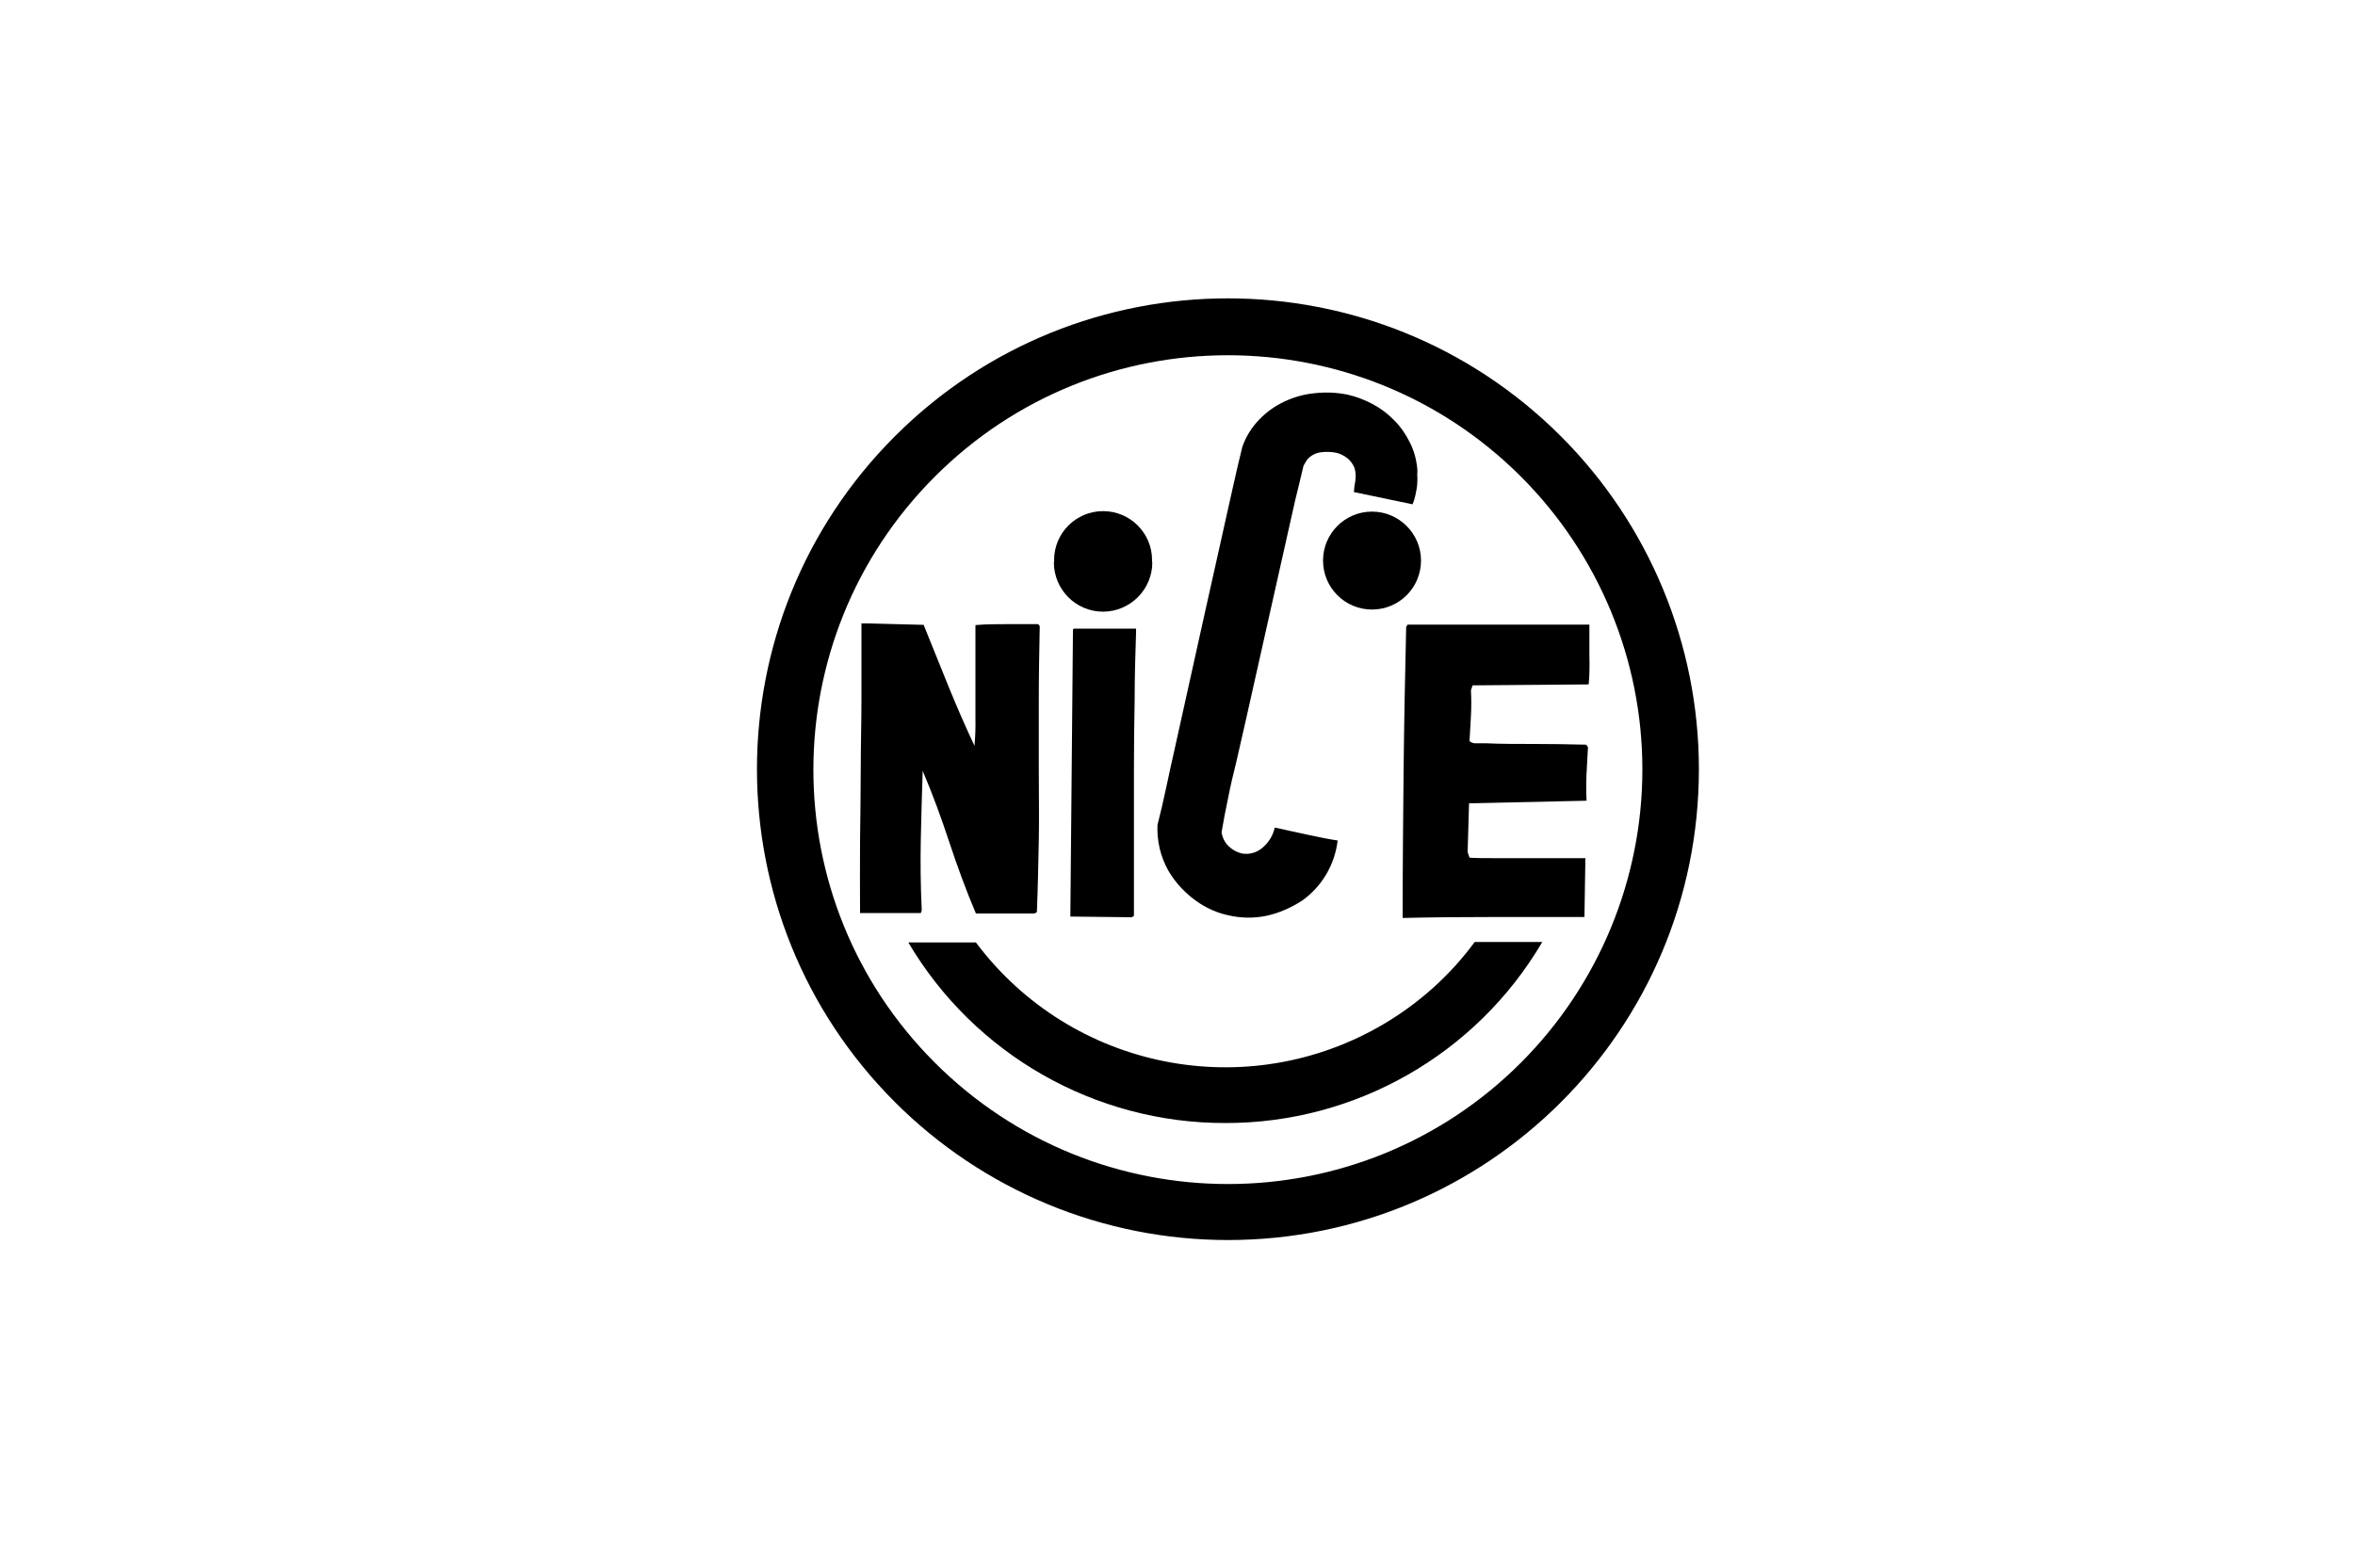
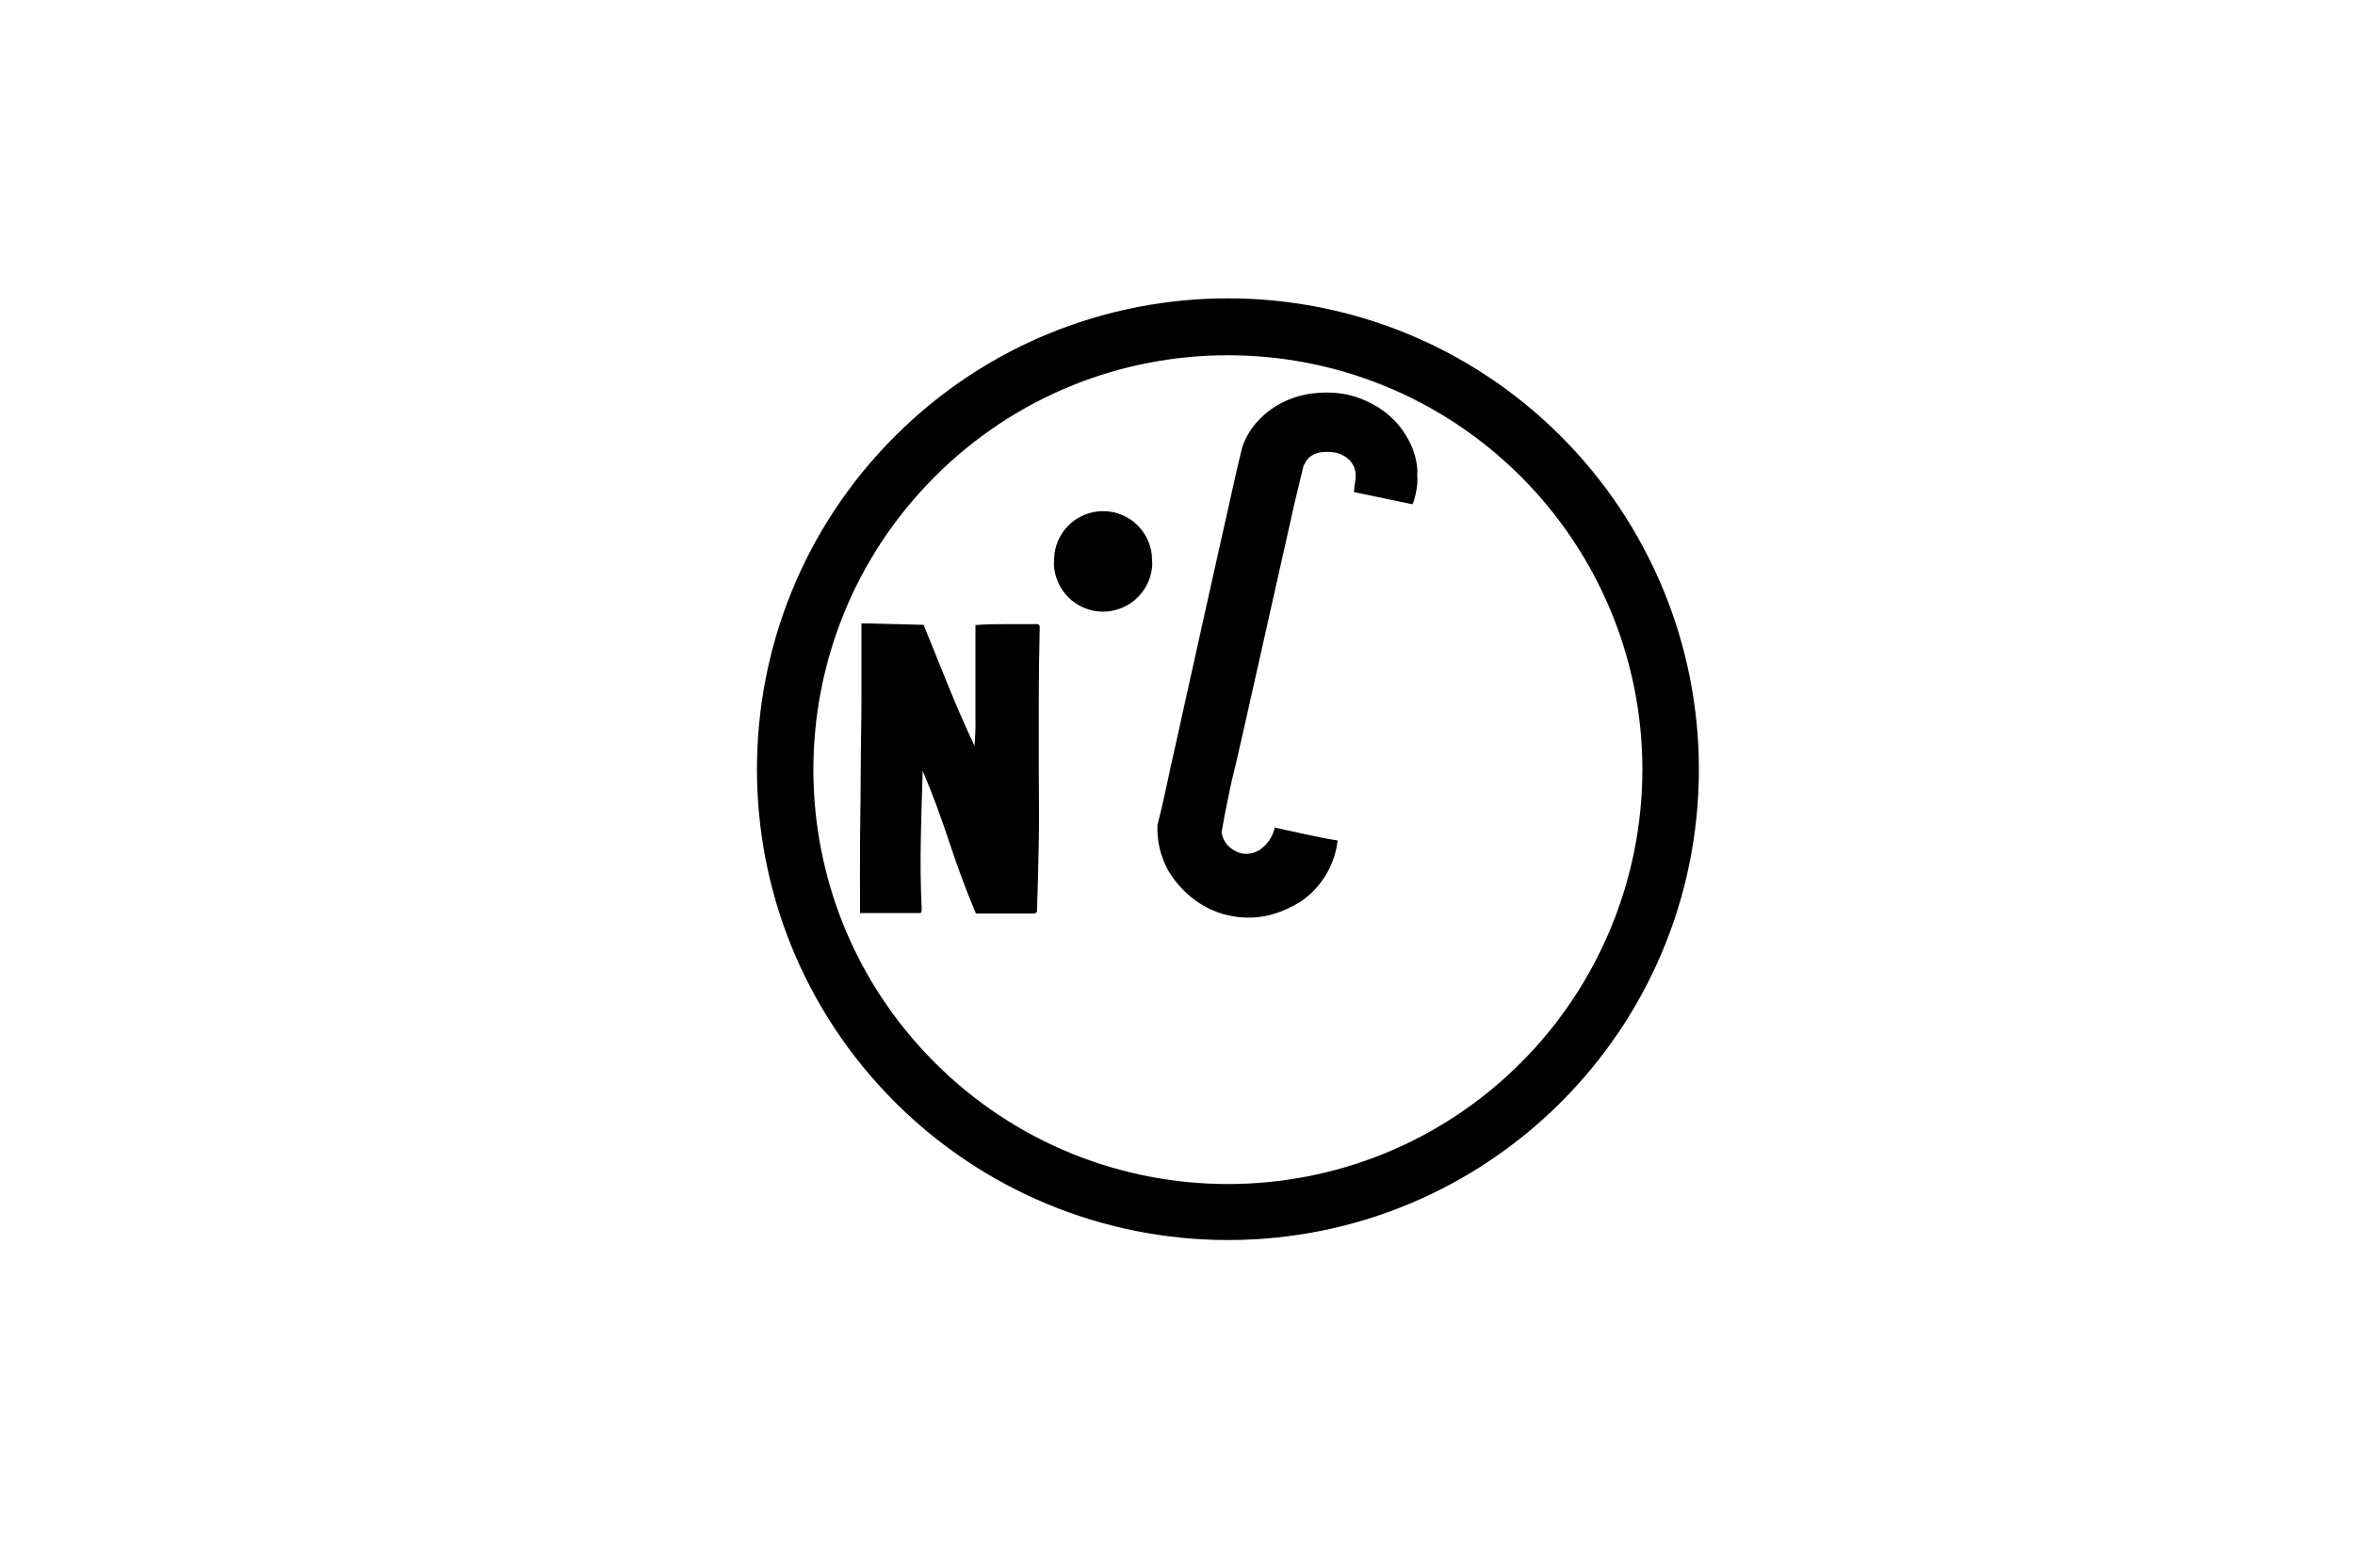
<svg xmlns="http://www.w3.org/2000/svg" xmlns:xlink="http://www.w3.org/1999/xlink" version="1.1" id="Layer_1" x="0px" y="0px" viewBox="0 0 1000 666" style="enable-background:new 0 0 1000 666;" xml:space="preserve">
  <g>
    <g>
      <defs>
-         <rect id="SVGID_1_" width="1000" height="666" />
-       </defs>
+         </defs>
      <clipPath id="SVGID_00000094583935713630250320000010914900282314575266_">
        <use xlink:href="#SVGID_1_" style="overflow:visible;" />
      </clipPath>
    </g>
    <g>
      <g>
        <path d="M391.4,386.7c-0.5-10.3-0.6-20.4-0.4-30.3c0.2-9.9,0.5-19.6,0.8-29c4.2,9.9,7.9,20,11.3,30.3s7.1,20.4,11.3,30.3h24.9     l1-0.6c0.4-10.3,0.6-20.4,0.8-30.3s0-20,0-29.9v-30.2c0-10.2,0.2-20.5,0.4-31.1l-0.7-0.8h-13.3c-4.4,0-8.7,0-13.3,0.4v40     c0.1,3.8-0.1,7.6-0.4,11.3c-3.9-8.3-7.6-16.8-11.1-25.4l-10.5-26l-23.4-0.6h-3v31.7c0,10.1-0.3,20-0.3,30.2     c0,10.2-0.2,20-0.3,30.2c-0.1,10.2,0,20.4,0,30.9h25.8L391.4,386.7z" />
-         <path d="M480.6,389.6l0.9-0.6v-60.8c0-10.4,0.1-20.7,0.3-30.8c0-10.1,0.3-19.7,0.6-28.7V267H456c-0.5,0.3-0.4,0.6-0.4,0.9     c0,0.3,0,0.6,0,1l-1.1,120.4L480.6,389.6z" />
        <path d="M509.6,383.8c3.6,2.3,7.6,4,11.7,4.9c5.4,1.3,11,1.4,16.4,0.3c5.5-1.2,10.7-3.5,15.4-6.6c8.3-6,13.7-15.2,14.9-25.4     c-3.9-0.6-8.3-1.5-13-2.5l-13.7-3c-0.7,3.2-2.4,6.1-4.9,8.3c-2.5,2.3-5.8,3.3-9.1,2.7c-2.1-0.5-4.1-1.6-5.6-3.1     c-1.6-1.5-2.6-3.6-3-5.8c0.8-4.7,1.7-9.6,2.8-14.7c1-5.1,2.2-10.3,3.5-15.4s23.7-105.7,24.9-110.7s2.4-9.7,3.4-14.1     c0.1-0.5,0.2-1,0.5-1.4c0.2-0.3,0.4-0.7,0.6-1c0.2-0.4,0.4-0.7,0.6-1c1.5-1.8,3.6-2.9,5.9-3.2c2.2-0.3,4.4-0.2,6.5,0.2     c1.7,0.4,3.3,1.2,4.7,2.3c1.3,1,2.3,2.4,3,4c0.6,1.8,0.7,3.8,0.4,5.7c-0.3,1.6-0.5,3.1-0.6,4.7l24.9,5.2c0.6-1.4,1-2.8,1.3-4.2     c0.3-1.5,0.6-3,0.7-4.5c0.1-1.3,0.1-2.7,0-4c0.1-0.8,0.1-1.7,0-2.6c-0.4-3.9-1.4-7.6-3.2-11.1c-1.7-3.4-3.9-6.6-6.6-9.3     c-2.7-2.8-5.8-5.1-9.2-6.9c-3.4-1.8-7-3.2-10.7-4c-4.5-0.9-9.1-1.1-13.7-0.6c-4.5,0.4-8.8,1.6-12.9,3.5     c-4.1,1.9-7.7,4.5-10.8,7.7c-3.2,3.3-5.7,7.3-7.2,11.7c-1.2,4.8-2.4,10.1-3.7,15.8c-1.3,5.6-23.8,106.7-25,112.4     c-1.3,5.7-2.5,11.2-3.7,16.9c-1.2,5.7-2.4,10.6-3.6,15.4c-0.3,6.8,1.3,13.5,4.6,19.4C499.3,375.3,504,380.2,509.6,383.8z" />
-         <path d="M674.6,290.7c0.4-4.1,0.4-8.2,0.3-12.2v-13.2h-77.2l-0.6,1c-0.5,21.1-0.9,41.7-1.1,61.9s-0.4,40.7-0.4,61.7     c12.4-0.3,25-0.4,37.6-0.4h39.6l0.4-25h-38c-4.2,0-8,0-11.2-0.2l-0.8-2.4l0.6-20.7l49.9-1.1c-0.2-3.9-0.2-7.8,0-11.7     c0.2-3.6,0.4-7.4,0.6-11.1l-0.8-1c-7.5-0.2-14.9-0.3-22-0.3c-7.2,0-14.1,0-20.7-0.3h-3.8c-1.1,0.1-2.2-0.2-3-0.9     c0.2-4,0.4-7.6,0.6-10.7c0.2-3.6,0.2-7.3,0-10.9l0.7-2.1L674.6,290.7z" />
      </g>
      <path d="M662.8,185.3c-78.1-78.1-204.7-78.1-282.8,0s-78.1,204.7,0,282.8c37.5,37.5,88.3,58.6,141.4,58.6l0,0    c110.5,0,200-89.5,200-200C721.4,273.7,700.3,222.8,662.8,185.3z M645.9,451.3c-68.7,68.8-180.1,68.8-248.9,0.1    s-68.8-180.1-0.1-248.9s180.1-68.8,248.9-0.1c33,33,51.6,77.7,51.6,124.4C697.4,373.4,678.9,418.2,645.9,451.3z" />
-       <path d="M588,434.7c-58.2,34.6-133,19.8-173.6-34.4h-28.7c28.1,47.6,79.3,76.8,134.6,76.7l0,0c55.3,0.1,106.6-29.2,134.6-76.9    h-28.7C615.9,414.1,602.9,425.8,588,434.7z" />
-       <path d="M582.6,217.3c-11.5,0-20.8,9.3-20.8,20.8c0,11.5,9.3,20.8,20.8,20.8c11.5,0,20.8-9.3,20.8-20.8S594,217.3,582.6,217.3    L582.6,217.3z" />
      <g>
        <animateTransform accumulate="none" additive="replace" attributeName="transform" begin="indefinite" calcMode="linear" dur="0.05s" fill="freeze" from="0 0" restart="always" to="0 0.4" type="translate">
				</animateTransform>
        <animateTransform accumulate="none" additive="replace" attributeName="transform" begin="indefinite" calcMode="linear" dur="0.05s" fill="freeze" from="0 0.4" restart="always" to="0 0" type="translate">
				</animateTransform>
        <path d="M468.4,259.8c-11.6,0-20.9-9.4-20.9-21c0,0,0-0.1,0-0.1h16c0,2.7,2.2,4.9,4.9,4.9c2.7,0,4.9-2.2,4.9-4.9l0,0h16     c0.1,11.6-9.3,21-20.8,21.1C468.5,259.8,468.4,259.8,468.4,259.8z" />
        <path d="M468.4,258.7c11.5,0,20.8-9.3,20.8-20.8c0-11.5-9.3-20.8-20.8-20.8c-11.5,0-20.8,9.3-20.8,20.8     C447.6,249.4,456.9,258.7,468.4,258.7L468.4,258.7z   ">
          <animate accumulate="none" additive="replace" attributeName="opacity" begin="indefinite" calcMode="linear" fill="freeze" from="0" restart="always" to="1">
					</animate>
          <animate accumulate="none" additive="replace" attributeName="opacity" begin="indefinite" calcMode="linear" fill="freeze" from="1" restart="always" to="0">
					</animate>
        </path>
      </g>
    </g>
  </g>
</svg>